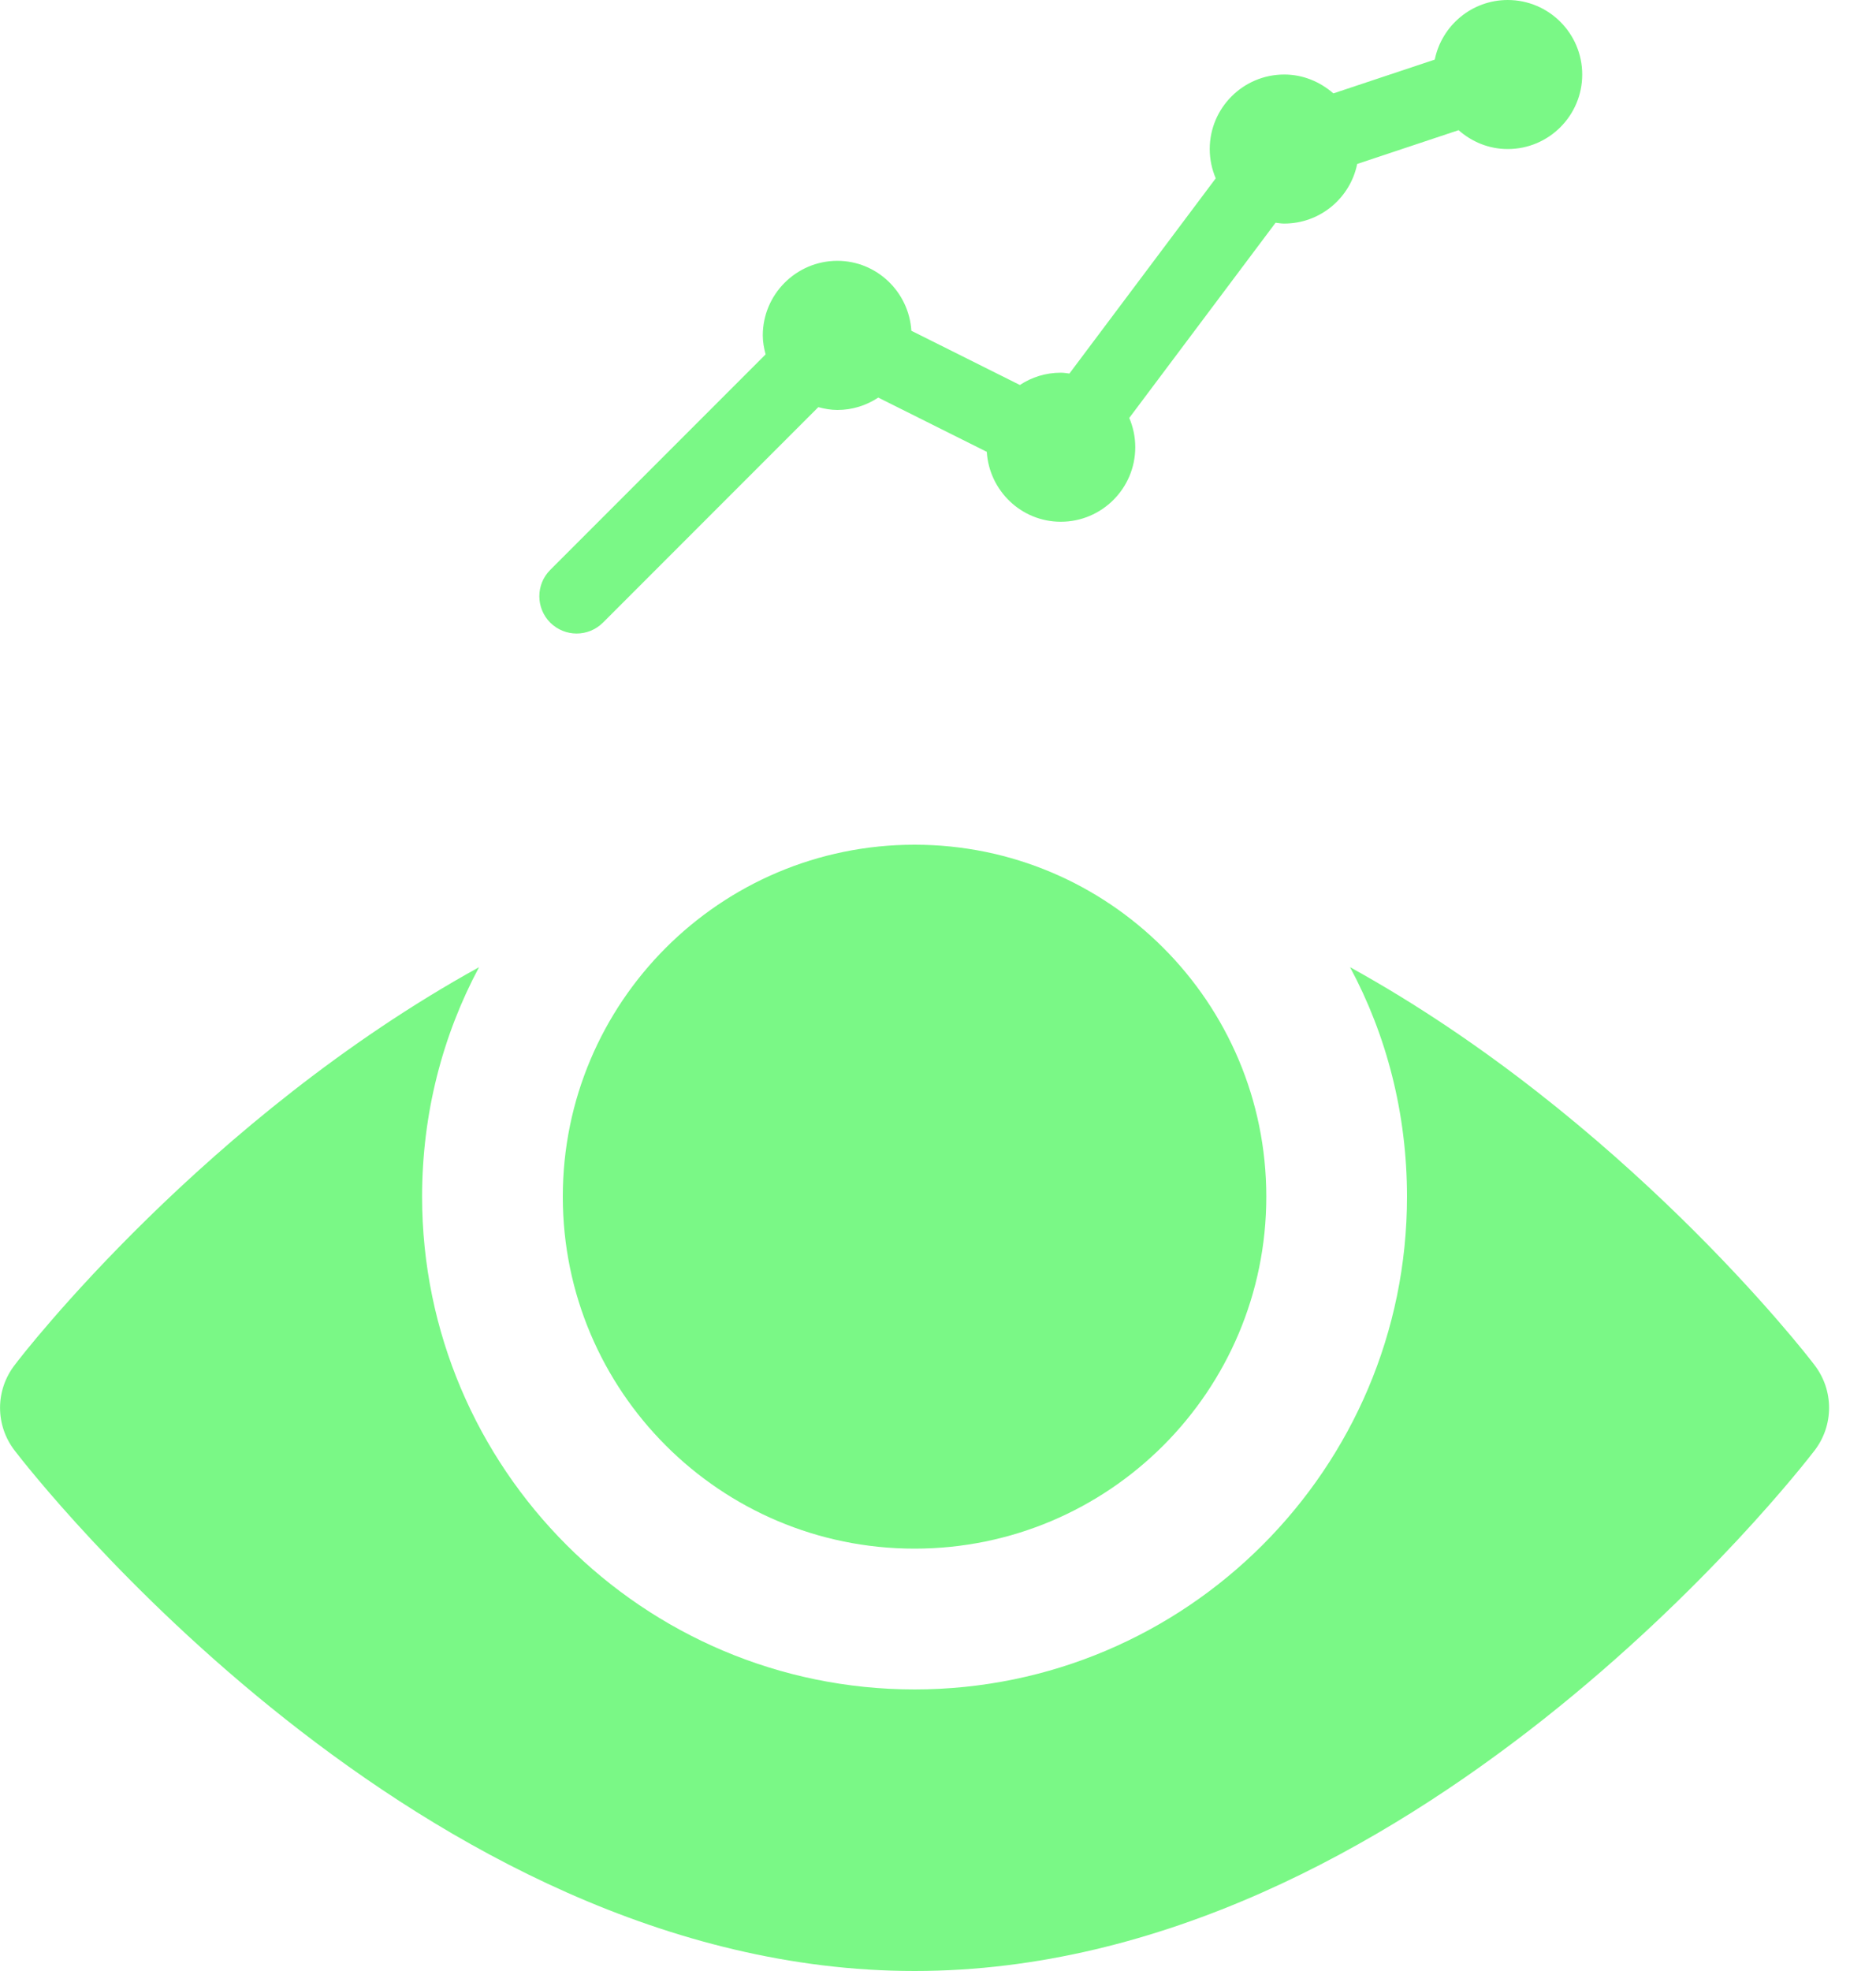
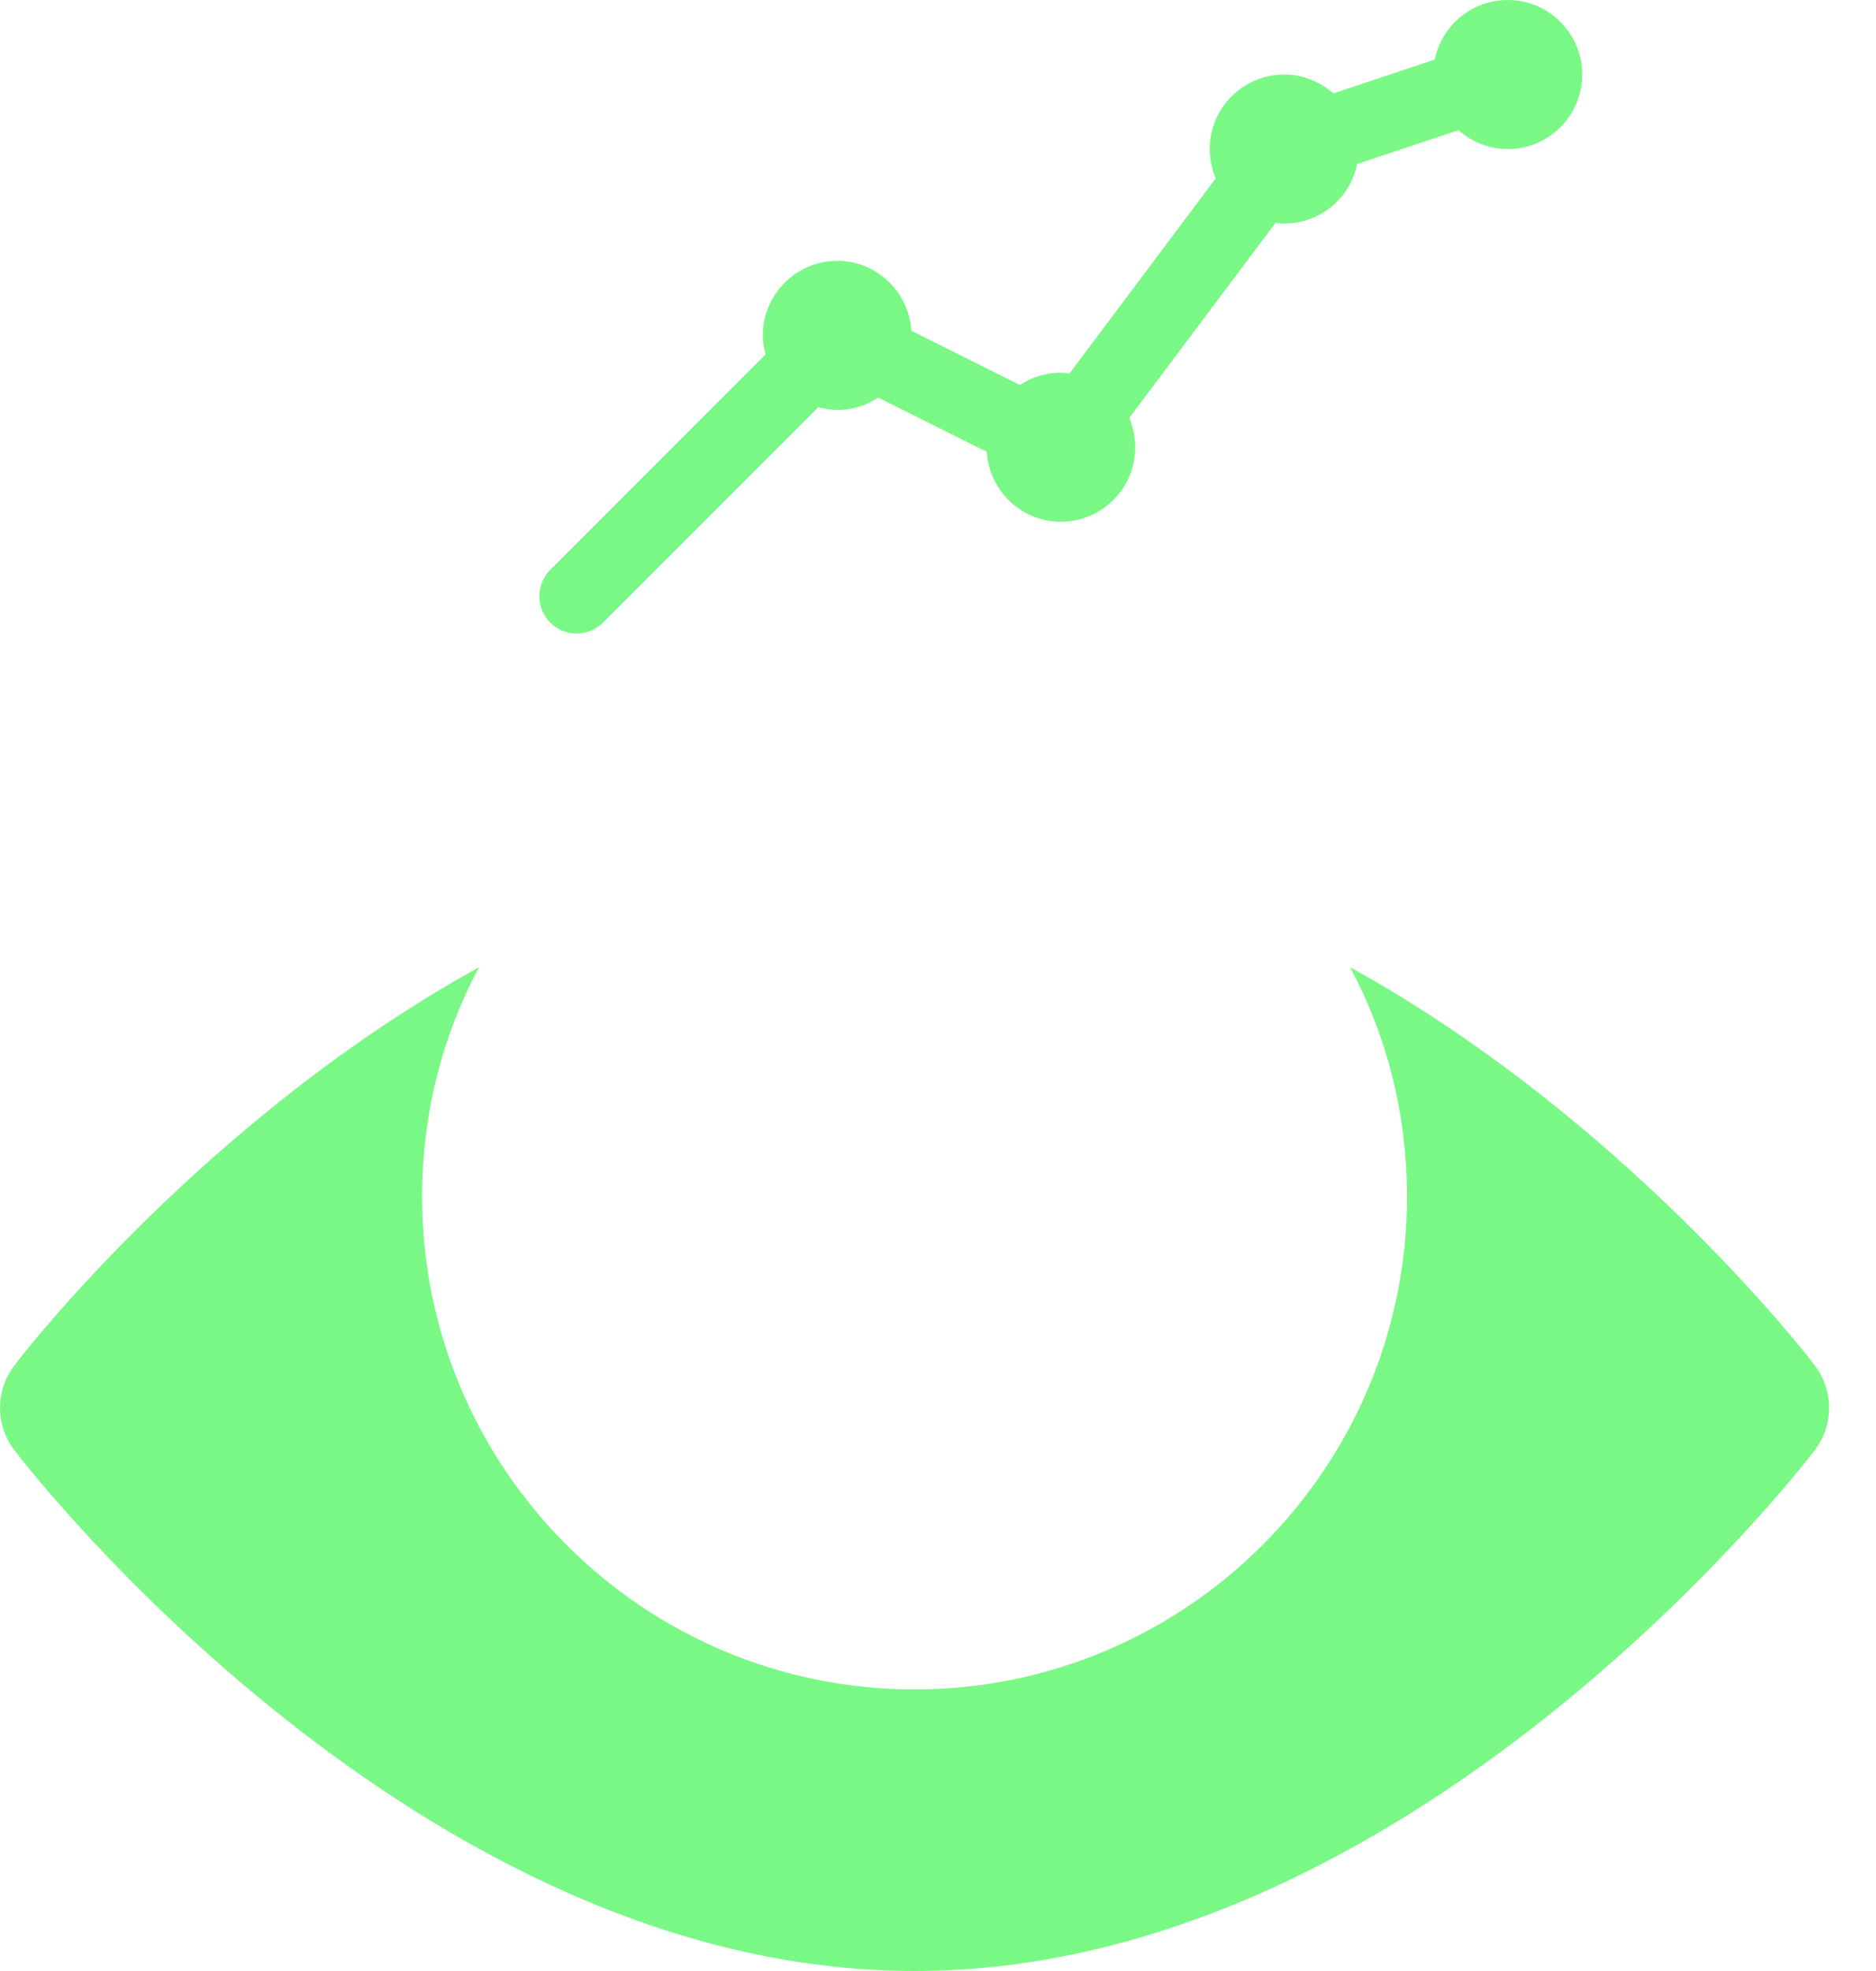
<svg xmlns="http://www.w3.org/2000/svg" width="20" height="21" viewBox="0 0 20 21" fill="none">
-   <path d="M9.75 16.5C11.821 16.5 13.5 14.821 13.5 12.75C13.5 10.679 11.821 9 9.75 9C7.679 9 6 10.679 6 12.75C6 14.821 7.679 16.5 9.75 16.5Z" fill="#7AF886" />
  <path d="M19.343 15.457C19.17 15.682 15.03 21 9.75 21C4.47 21 0.33 15.682 0.158 15.457C-0.052 15.187 -0.052 14.812 0.158 14.542C0.24 14.43 2.197 11.91 5.107 10.305C4.718 11.032 4.5 11.865 4.5 12.75C4.5 15.645 6.855 18 9.75 18C12.645 18 15 15.645 15 12.75C15 11.865 14.783 11.032 14.393 10.305C17.302 11.91 19.26 14.43 19.343 14.542C19.552 14.812 19.552 15.187 19.343 15.457Z" fill="#7AF886" />
  <path d="M6.147 6.75C6.249 6.75 6.35 6.711 6.428 6.634L8.724 4.338C8.789 4.355 8.856 4.368 8.927 4.368C9.088 4.368 9.238 4.319 9.363 4.236L10.52 4.814C10.546 5.228 10.888 5.559 11.309 5.559C11.747 5.559 12.103 5.203 12.103 4.765C12.103 4.654 12.08 4.549 12.039 4.453L13.599 2.373C13.63 2.377 13.659 2.382 13.691 2.382C14.075 2.382 14.395 2.109 14.469 1.747L15.55 1.387C15.691 1.511 15.872 1.588 16.074 1.588C16.512 1.588 16.868 1.232 16.868 0.794C16.868 0.356 16.512 0 16.074 0C15.69 0 15.37 0.273 15.296 0.635L14.215 0.995C14.074 0.872 13.893 0.794 13.691 0.794C13.253 0.794 12.897 1.15 12.897 1.588C12.897 1.699 12.92 1.804 12.961 1.9L11.401 3.98C11.37 3.976 11.341 3.971 11.309 3.971C11.148 3.971 10.998 4.019 10.873 4.102L9.716 3.524C9.69 3.11 9.347 2.779 8.927 2.779C8.489 2.779 8.132 3.136 8.132 3.574C8.132 3.644 8.145 3.711 8.162 3.776L5.866 6.072C5.711 6.227 5.711 6.478 5.866 6.634C5.944 6.711 6.046 6.75 6.147 6.75V6.75Z" fill="#7AF886" />
</svg>